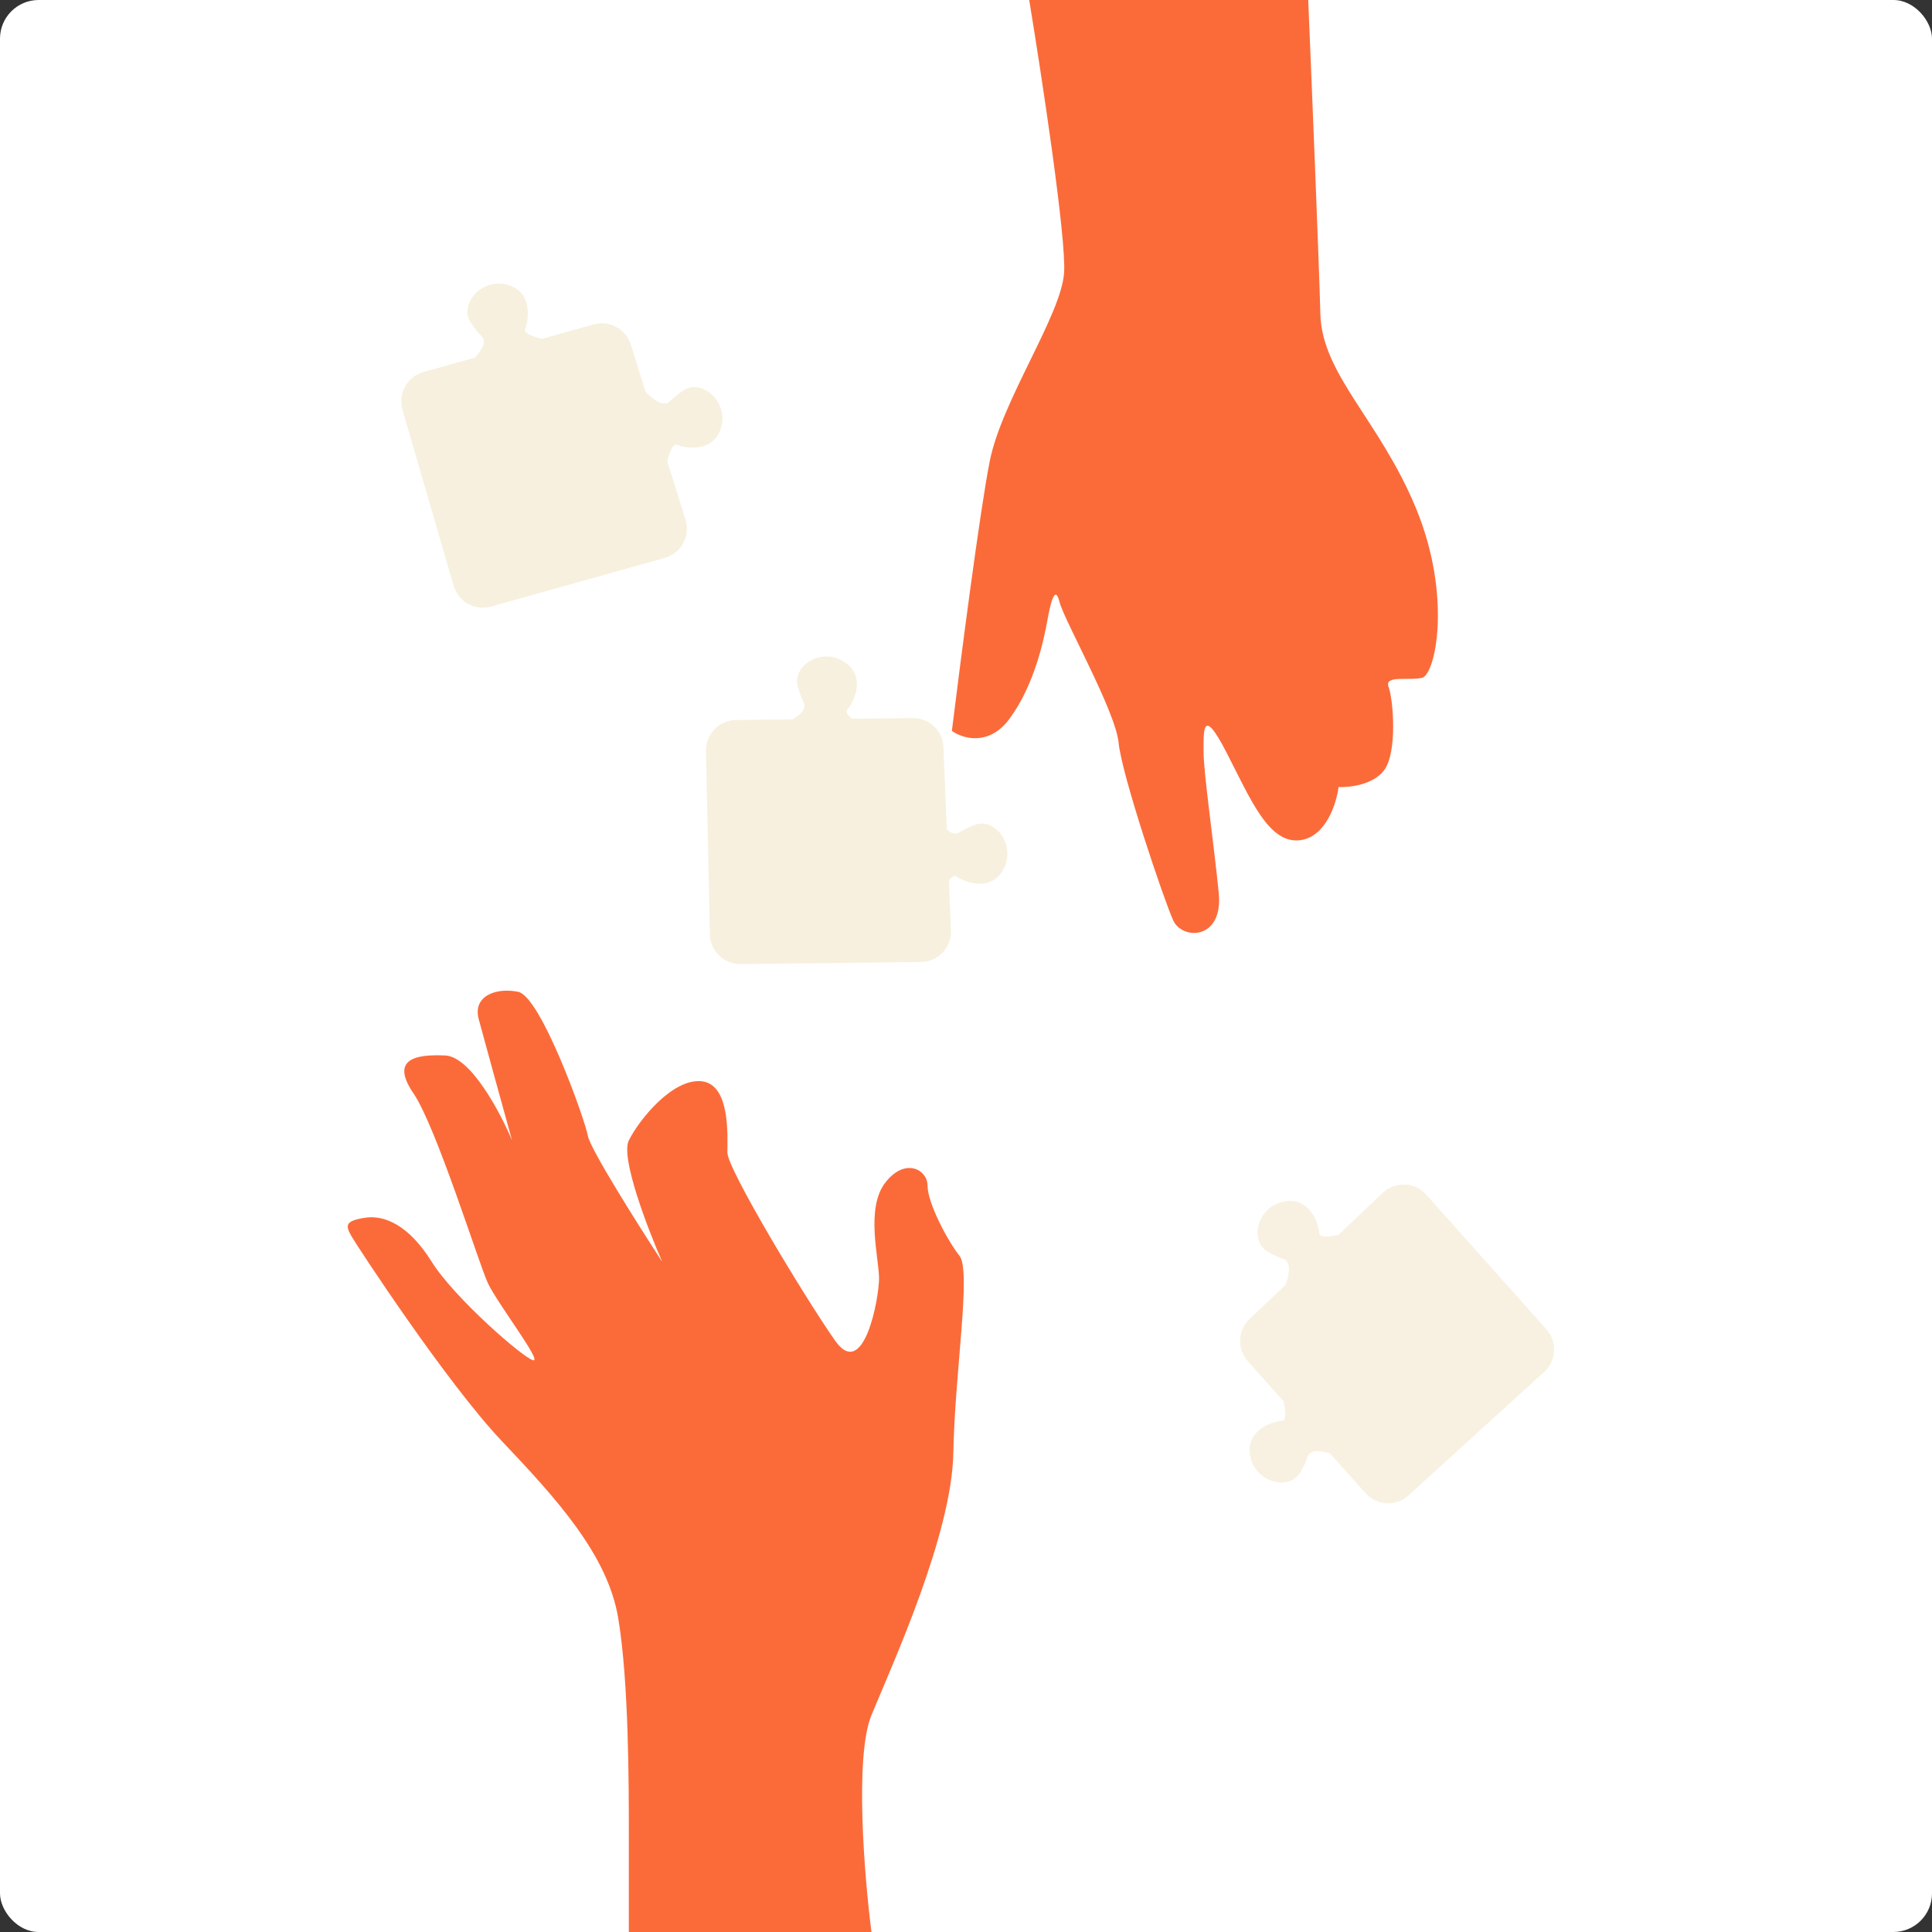
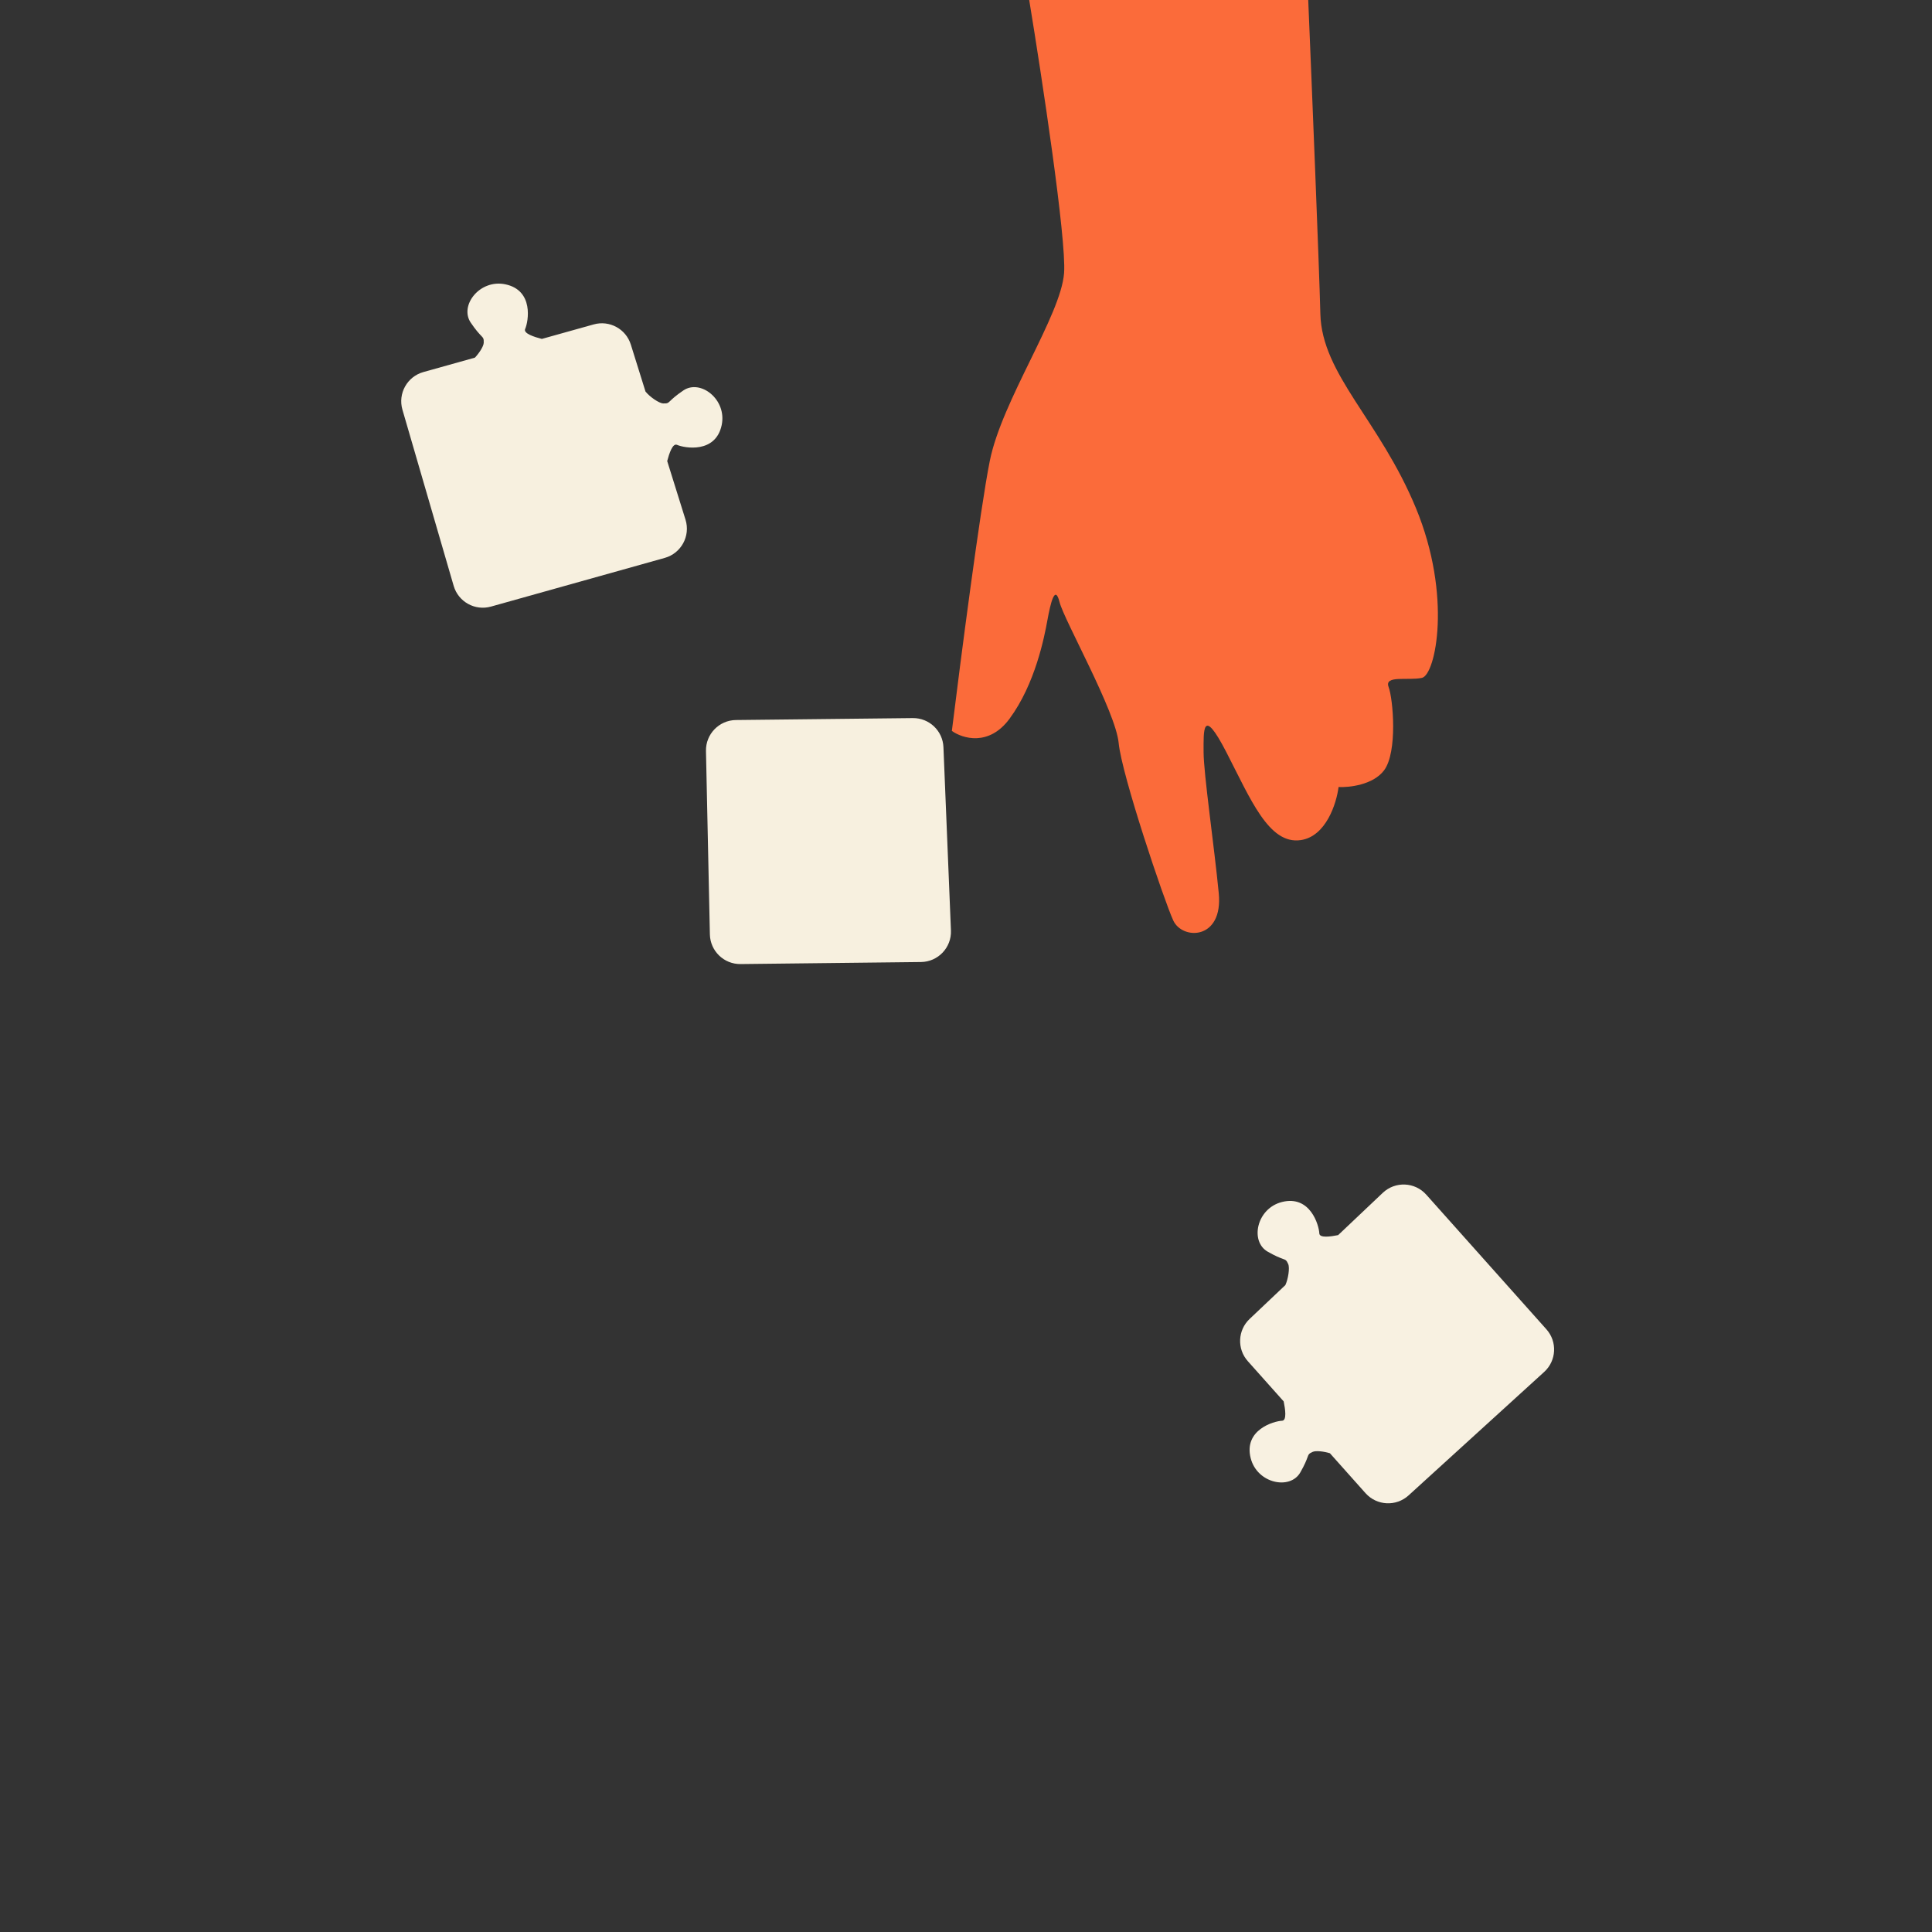
<svg xmlns="http://www.w3.org/2000/svg" width="300" height="300" viewBox="0 0 300 300" fill="none">
  <rect x="0" y="0" width="300" height="300" fill="#333333" stroke="none" />
  <g clip-path="url(#clip0_1358_2150)">
-     <rect width="300" height="300" rx="6" fill="white" />
    <path d="M165.23 42.385C165.607 37.111 161.776 11.931 159.814 0H203.141C203.69 13.108 204.836 41.208 205.025 48.743C205.26 58.162 214.208 65.226 219.86 78.884C225.511 92.541 222.921 104.786 220.802 105.257C218.682 105.728 214.915 104.786 215.621 106.67C216.328 108.553 217.034 116.795 214.915 119.621C213.219 121.881 209.499 122.289 207.851 122.211C207.537 124.723 205.92 129.887 201.964 130.453C197.019 131.159 194.193 124.095 190.425 116.795C186.658 109.495 186.893 113.498 186.893 116.795C186.893 120.092 188.542 131.394 189.248 138.694C189.955 145.994 183.597 145.994 182.184 142.933C180.771 139.871 174.178 120.327 173.707 115.382C173.236 110.437 165.23 96.309 164.523 93.483C163.817 90.657 163.11 93.719 162.64 96.309C162.169 98.899 160.756 106.199 156.753 111.615C153.55 115.947 149.453 114.676 147.805 113.498C149.139 102.667 152.185 79.119 153.692 71.584C155.575 62.165 164.759 48.979 165.23 42.385Z" fill="#FB6B3A" />
-     <path d="M135.32 266.327C132.682 272.732 134.221 291.444 135.32 300H97.644V285.165C97.644 276.924 97.644 261.147 95.996 251.257C94.347 241.367 86.341 232.654 77.864 223.706C69.387 214.758 55.494 193.566 54.552 191.917C53.61 190.269 53.61 189.563 56.672 189.092C59.733 188.621 63.5 190.269 67.032 195.921C70.564 201.572 81.396 210.991 82.809 211.226C84.222 211.462 77.158 202.278 75.745 199.217C74.332 196.156 67.739 174.963 64.207 169.783C60.675 164.603 64.207 163.661 69.152 163.896C73.108 164.084 77.707 172.766 79.512 177.083C78.1 171.981 75.085 161.07 74.332 158.245C73.39 154.713 76.922 153.3 80.454 154.006C83.986 154.713 90.815 173.786 91.286 176.376C91.663 178.448 99.135 190.269 102.824 195.921C100.548 190.74 96.325 179.72 97.644 177.083C99.292 173.786 104.473 167.428 108.947 167.899C113.421 168.37 112.95 176.376 112.95 178.966C112.95 181.557 125.194 201.807 129.668 208.165C134.142 214.523 136.497 201.572 136.497 198.511C136.497 195.45 134.378 187.679 137.439 183.676C140.5 179.673 144.032 181.557 144.032 184.147C144.032 186.737 147.093 192.624 148.977 194.979C150.861 197.333 148.271 212.875 148.035 225.59C147.8 238.306 138.616 258.321 135.32 266.327Z" fill="#FB6B3A" />
-     <path d="M131.561 110.191C130.877 110.94 133.682 112.58 134.288 112.975L121.72 112.284C122.593 112.192 124.508 110.887 124.781 110.16C125.195 109.059 124.726 109.637 123.873 106.55C123.02 103.463 127.376 100.57 130.875 102.639C134.786 104.951 132.416 109.254 131.561 110.191Z" fill="#F7F0DF" />
-     <path d="M148.523 136.106C147.708 135.501 146.359 138.457 146.027 139.1L145.45 126.526C145.629 127.385 147.119 129.159 147.87 129.358C149.008 129.658 148.385 129.25 151.371 128.091C154.356 126.931 157.673 130.974 155.967 134.664C154.06 138.788 149.541 136.862 148.523 136.106Z" fill="#F7F0DF" />
    <path fill-rule="evenodd" clip-rule="evenodd" d="M81.545 51.082C81.238 51.781 82.962 52.324 84.134 52.627L92.19 50.374C94.642 49.688 97.195 51.075 97.954 53.505L100.232 60.798C100.864 61.594 102.319 62.623 102.985 62.645C103.639 62.666 103.713 62.596 104.107 62.219L104.107 62.219C104.421 61.919 104.938 61.424 106.113 60.627C108.763 58.83 112.9 62.028 112.063 66.006C111.127 70.451 106.291 69.586 105.13 69.077C104.445 68.776 103.91 70.425 103.603 71.594L106.446 80.694C107.237 83.228 105.778 85.916 103.221 86.632L76.239 94.19C73.752 94.887 71.168 93.451 70.446 90.971L62.491 63.623C61.759 61.107 63.221 58.478 65.744 57.772L73.745 55.534C74.422 54.816 75.096 53.765 75.113 53.228C75.135 52.573 75.064 52.499 74.687 52.105C74.387 51.791 73.892 51.275 73.096 50.099C71.298 47.449 74.496 43.312 78.474 44.149C82.919 45.085 82.054 49.921 81.545 51.082ZM114.28 111.806C111.66 111.834 109.568 113.996 109.623 116.615L110.23 145.09C110.285 147.672 112.409 149.728 114.991 149.699L143.01 149.382C145.665 149.352 147.771 147.134 147.662 144.48L146.497 116.02C146.392 113.476 144.285 111.476 141.739 111.504L114.28 111.806Z" fill="#F7F0DF" />
    <path fill-rule="evenodd" clip-rule="evenodd" d="M199.328 217.607C199.572 218.793 199.843 220.581 199.08 220.613C197.813 220.666 193.09 222.017 194.205 226.421C195.203 230.361 200.325 231.414 201.914 228.633C202.619 227.401 202.866 226.729 203.015 226.322C203.203 225.81 203.239 225.714 203.836 225.445C204.326 225.225 205.567 225.367 206.51 225.66L212.036 231.857C213.78 233.812 216.784 233.969 218.722 232.205L239.782 213.03C241.692 211.292 241.845 208.339 240.125 206.412L221.469 185.506C219.701 183.524 216.645 183.396 214.717 185.222L207.784 191.788C206.6 192.026 204.894 192.267 204.863 191.522C204.809 190.255 203.459 185.532 199.055 186.647C195.115 187.645 194.062 192.767 196.842 194.356C198.075 195.061 198.746 195.308 199.154 195.457C199.666 195.645 199.762 195.681 200.03 196.278C200.302 196.882 200.022 198.626 199.59 199.548L194.036 204.808C192.187 206.559 192.064 209.462 193.759 211.362L199.328 217.607Z" fill="#F8F1E1" />
  </g>
  <defs>
    <clipPath id="clip0_1358_2150">
      <rect width="300" height="300" rx="6" fill="white" />
    </clipPath>
  </defs>
</svg>